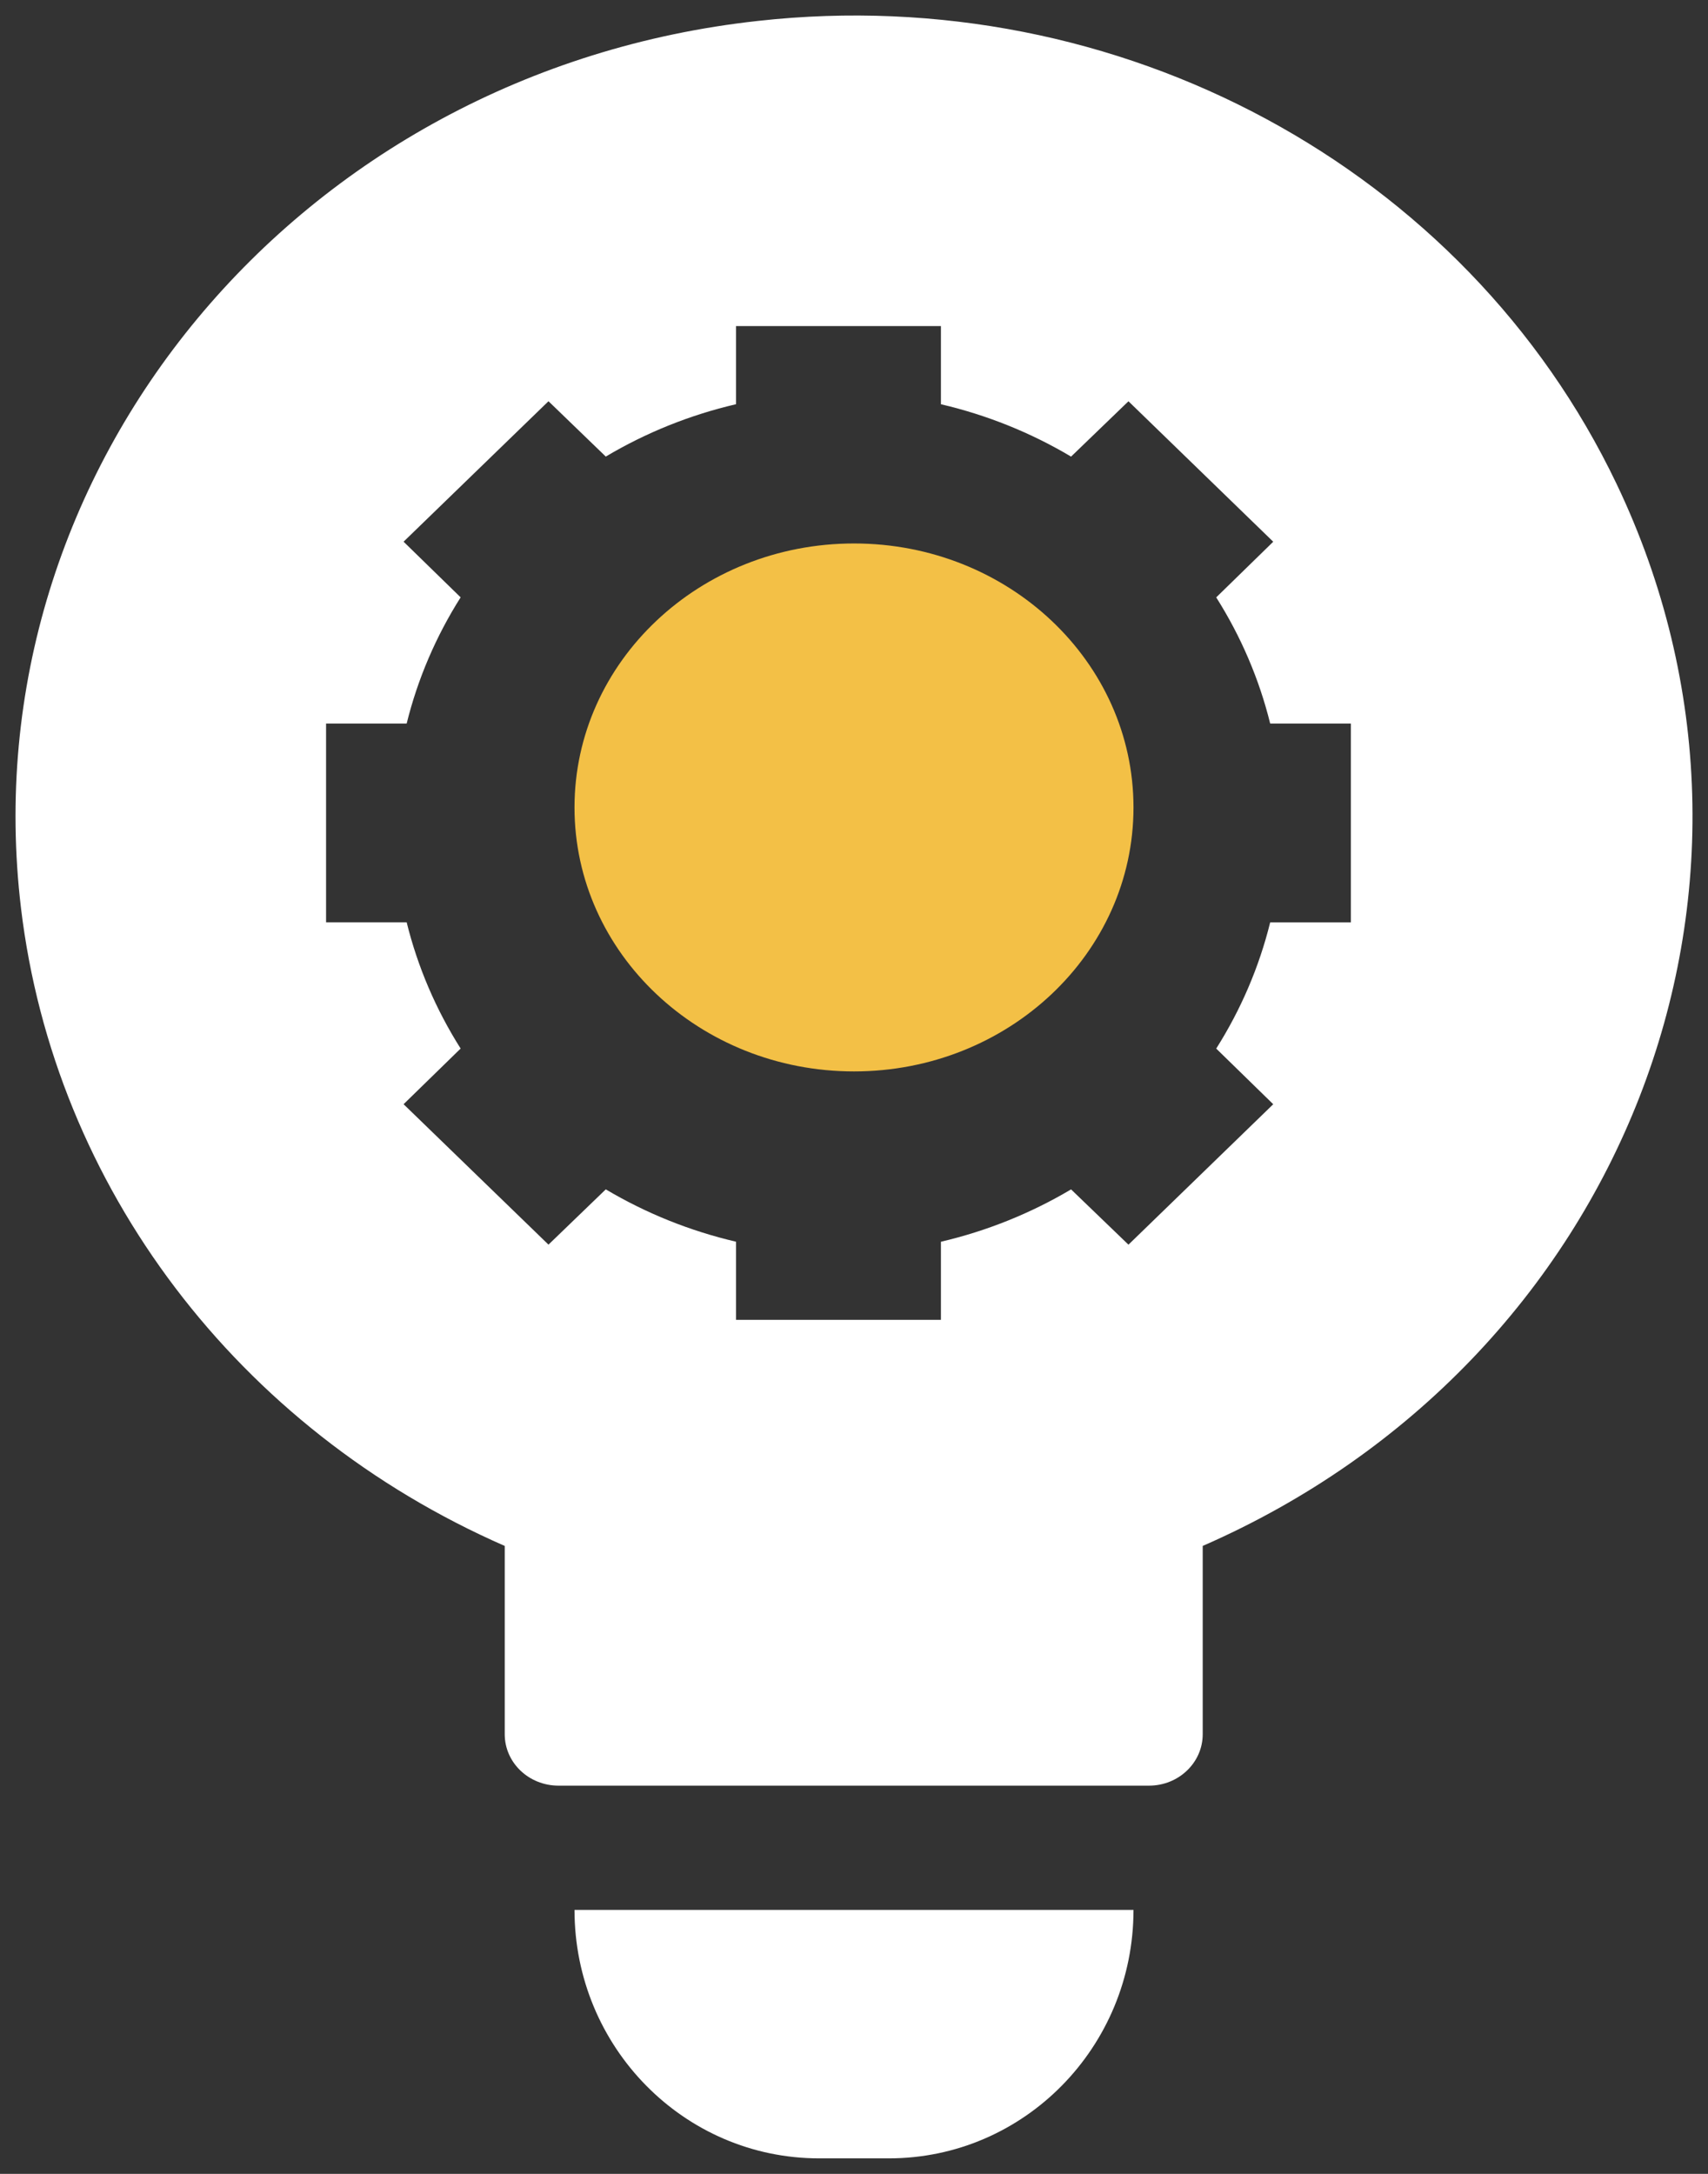
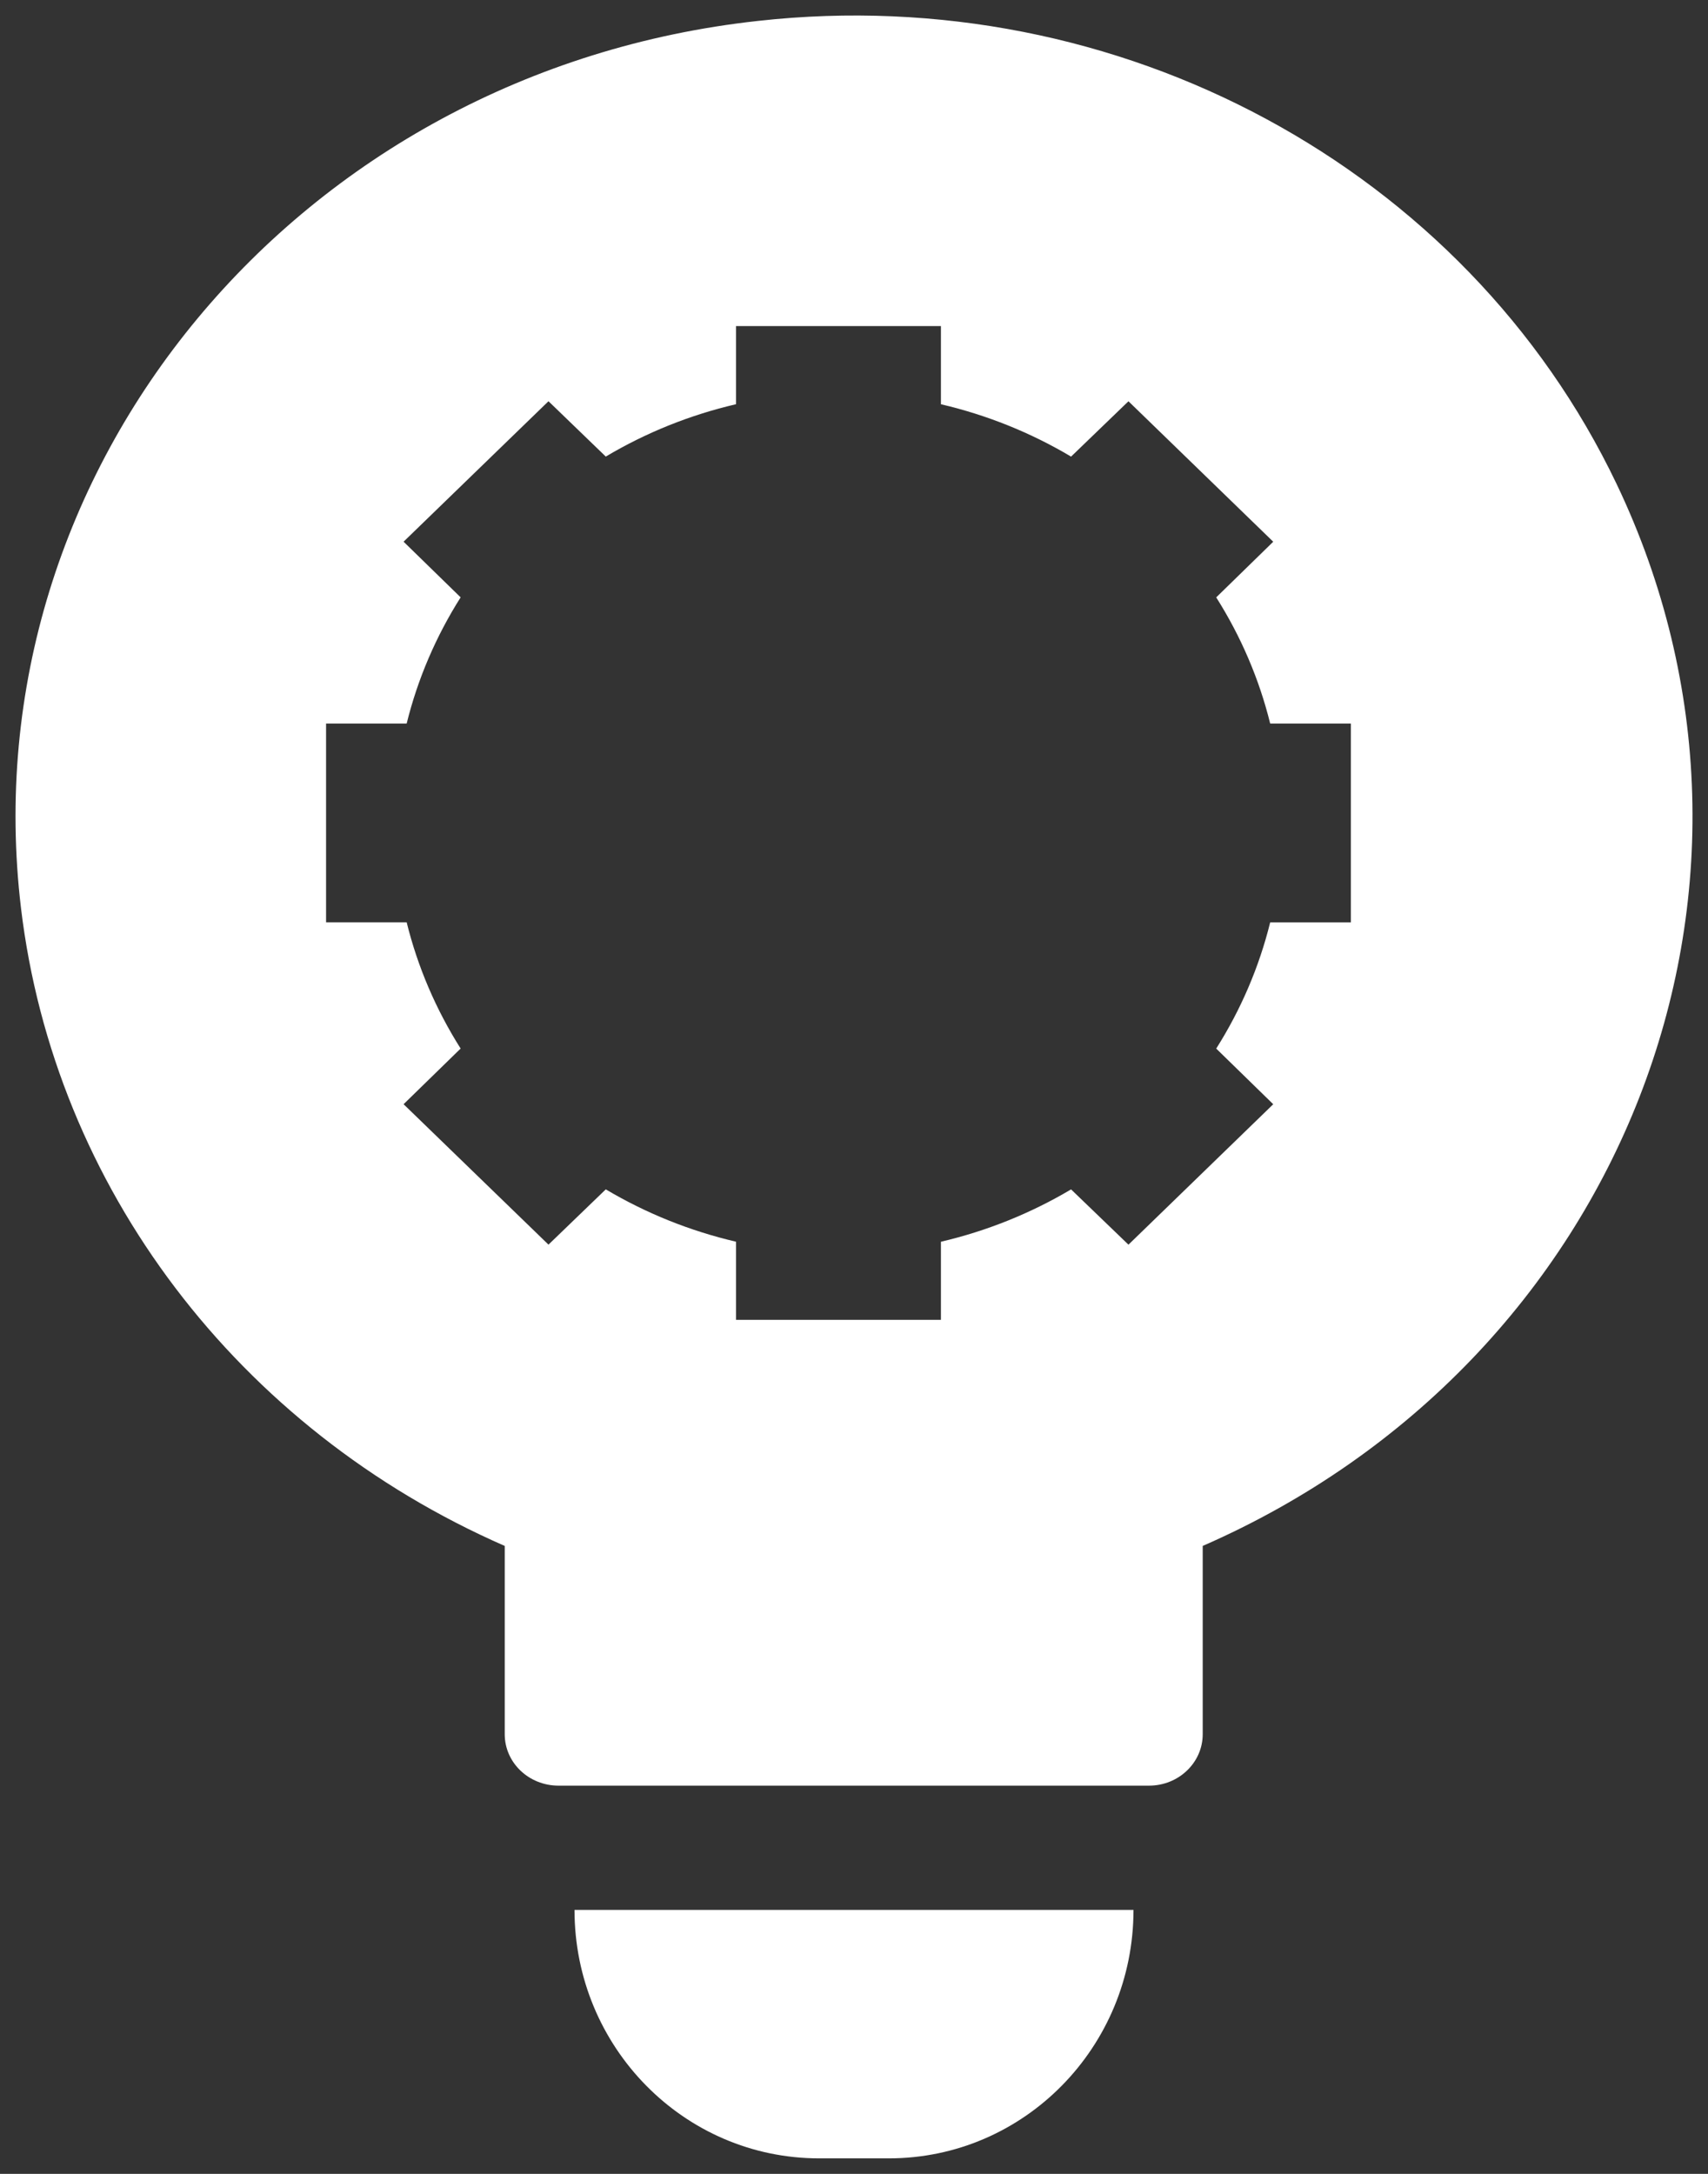
<svg xmlns="http://www.w3.org/2000/svg" version="1.1" id="Layer_1" x="0px" y="0px" width="55px" height="70px" viewBox="0 0 55 70" enable-background="new 0 0 55 70" xml:space="preserve">
  <rect x="0" y="0" width="55" height="70" fill="#333333" stroke="none" />
-   <path fill-rule="evenodd" clip-rule="evenodd" fill="#F3C046" d="M36.5,26.001c0,4.693-4.029,8.499-8.999,8.499  c-4.969,0-9.001-3.806-9.001-8.499c0-4.695,4.032-8.501,9.001-8.501C32.471,17.5,36.5,21.306,36.5,26.001" />
  <path fill-rule="evenodd" clip-rule="evenodd" fill="#FFFFFF" d="M0.676,29.241C1.75,38.227,7.66,46.018,16.253,49.78v6.063  c0,0.916,0.775,1.656,1.732,1.656H37c0.953,0,1.729-0.74,1.729-1.656V49.78c13.549-5.922,19.516-21.233,13.328-34.196  C47.193,5.405,36.031-0.618,24.414,0.673C9.614,2.29-1.012,15.08,0.676,29.241 M43.5,29.7h-2.598  c-0.355,1.436-0.942,2.807-1.738,4.065L41,35.557l-4.662,4.522l-1.848-1.78c-1.299,0.771-2.713,1.34-4.191,1.686V42.5h-6.598v-2.516  c-1.482-0.346-2.896-0.915-4.194-1.686l-1.845,1.78l-4.666-4.522l1.837-1.792c-0.796-1.258-1.383-2.629-1.738-4.065H10.5v-6.4h2.595  c0.355-1.436,0.942-2.806,1.738-4.064l-1.837-1.792l4.666-4.523l1.845,1.782c1.298-0.772,2.712-1.341,4.194-1.686V10.5h6.598v2.517  c1.479,0.345,2.893,0.914,4.191,1.686l1.848-1.782L41,17.444l-1.836,1.792c0.796,1.258,1.383,2.628,1.738,4.064H43.5V29.7z   M18.5,61.5h18c0,4.42-3.525,8-7.875,8h-2.25C22.028,69.5,18.5,65.92,18.5,61.5" />
</svg>